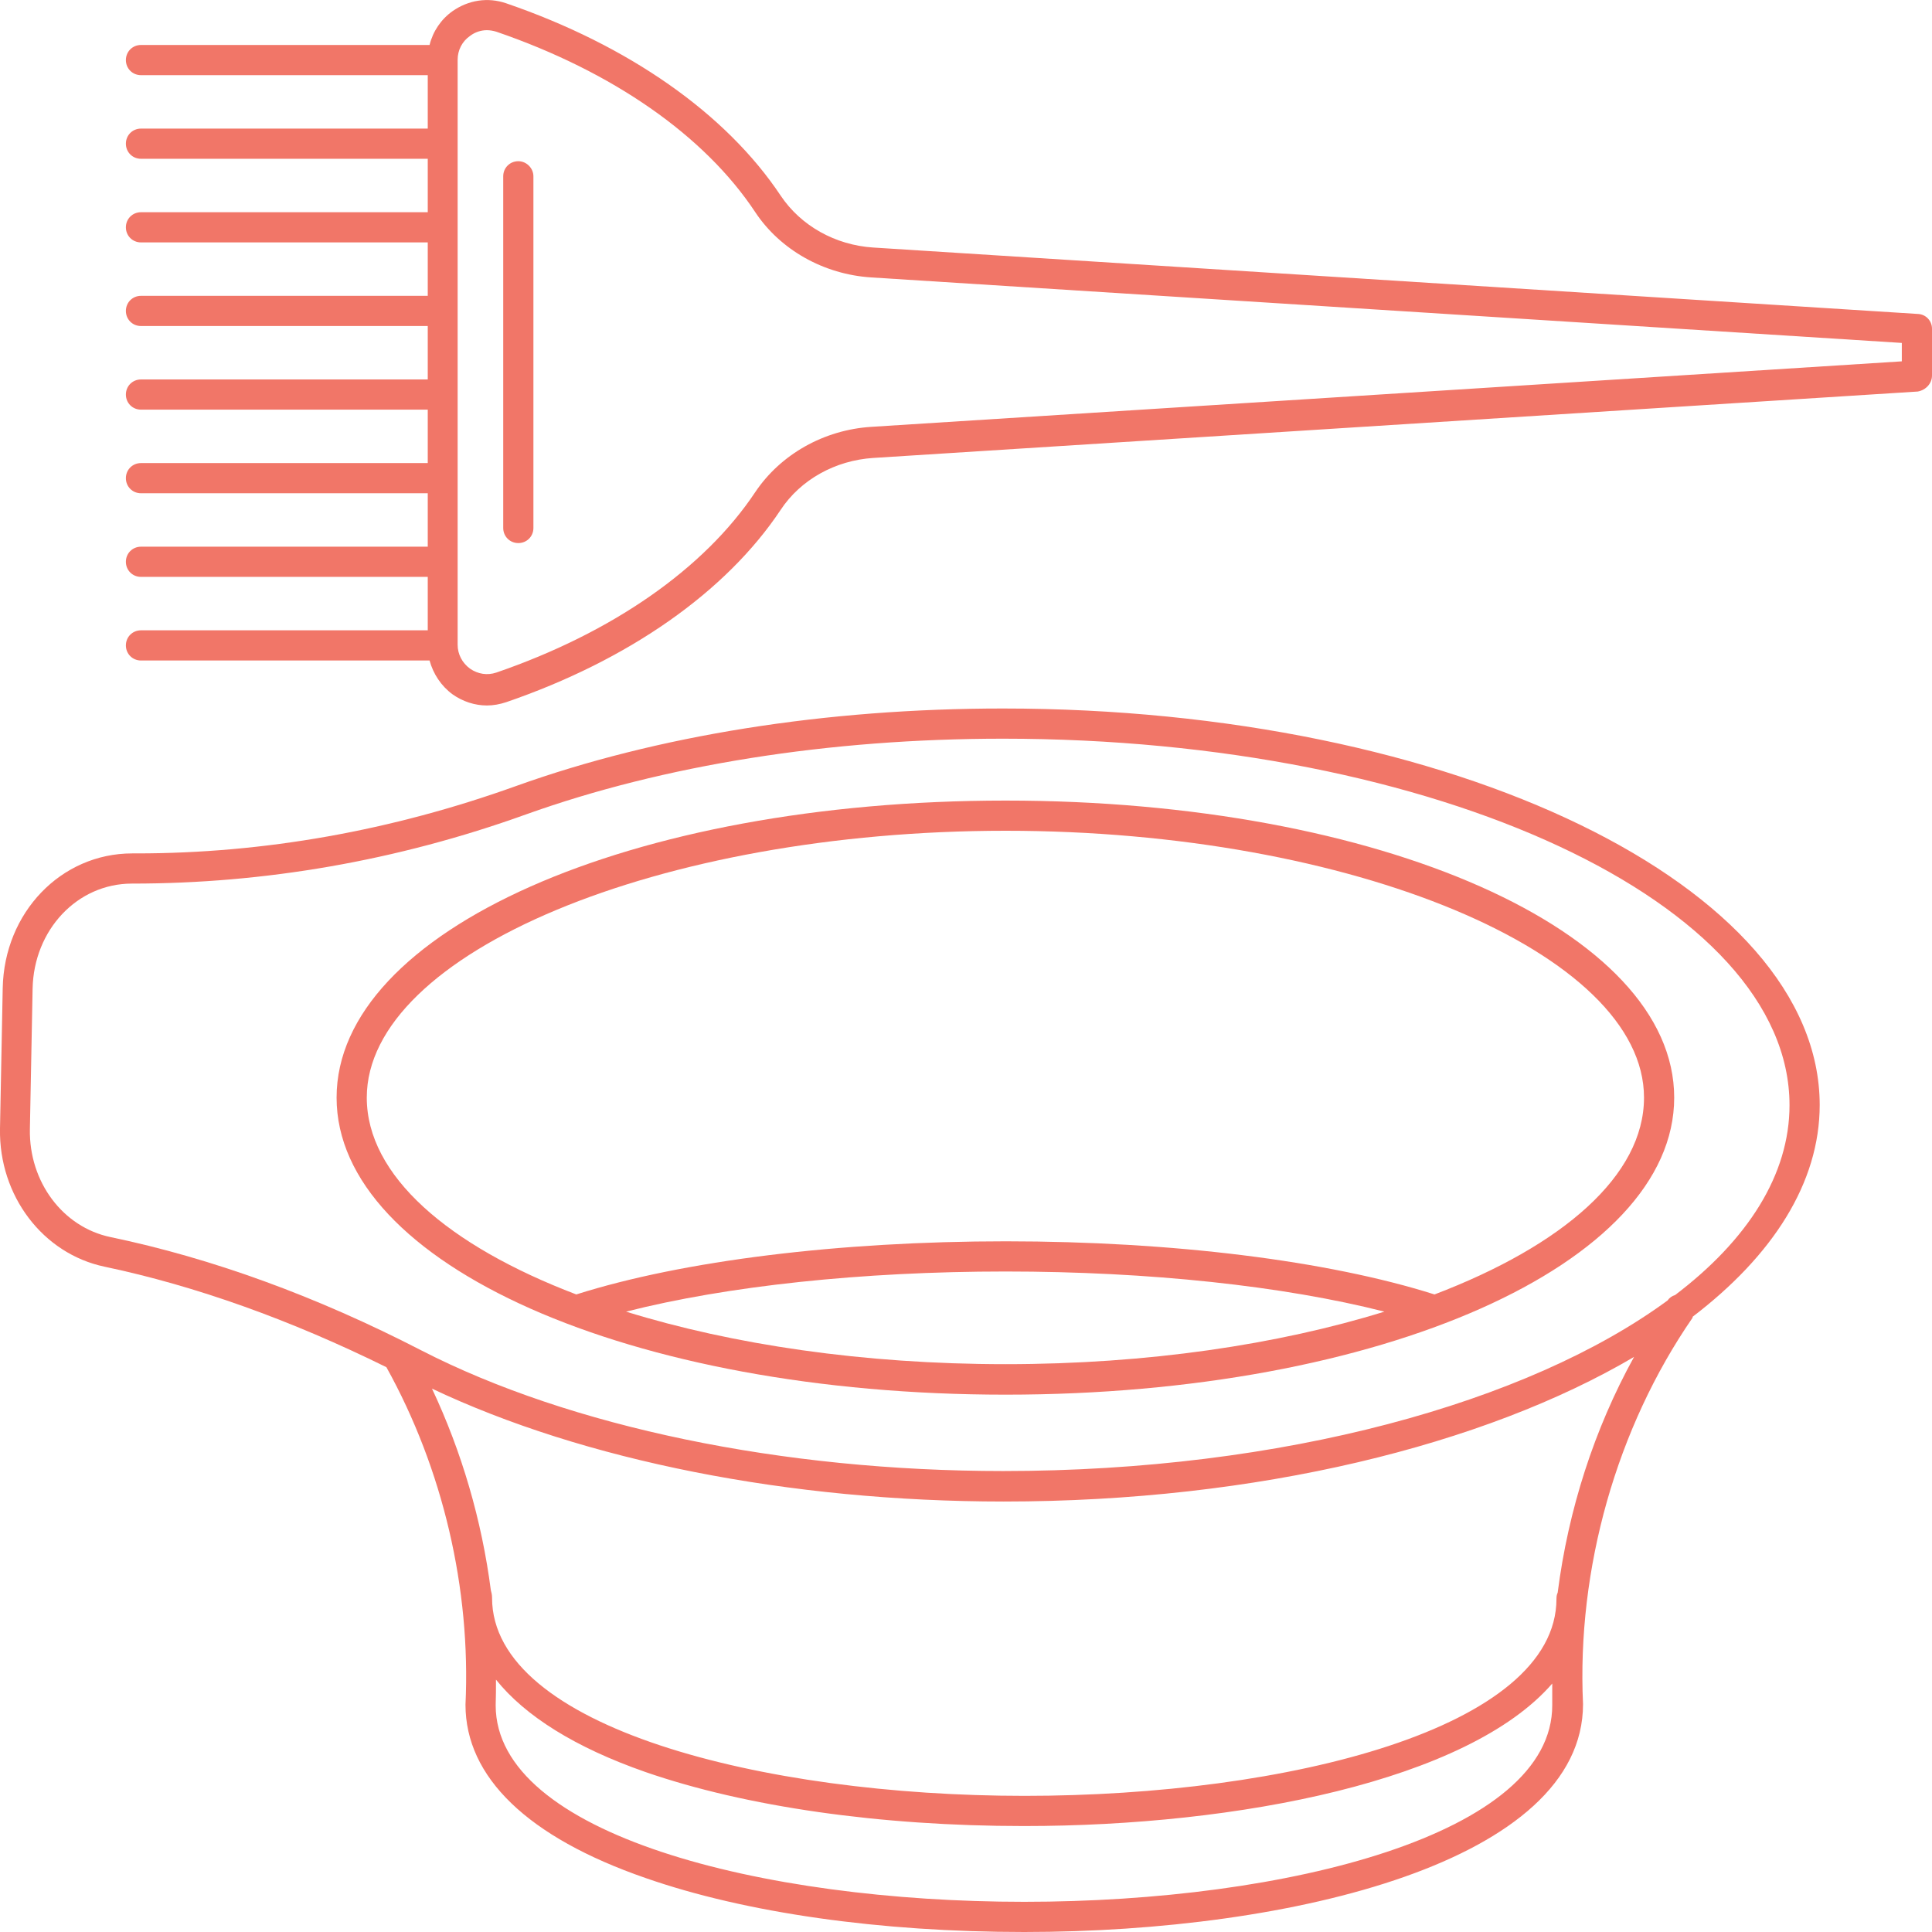
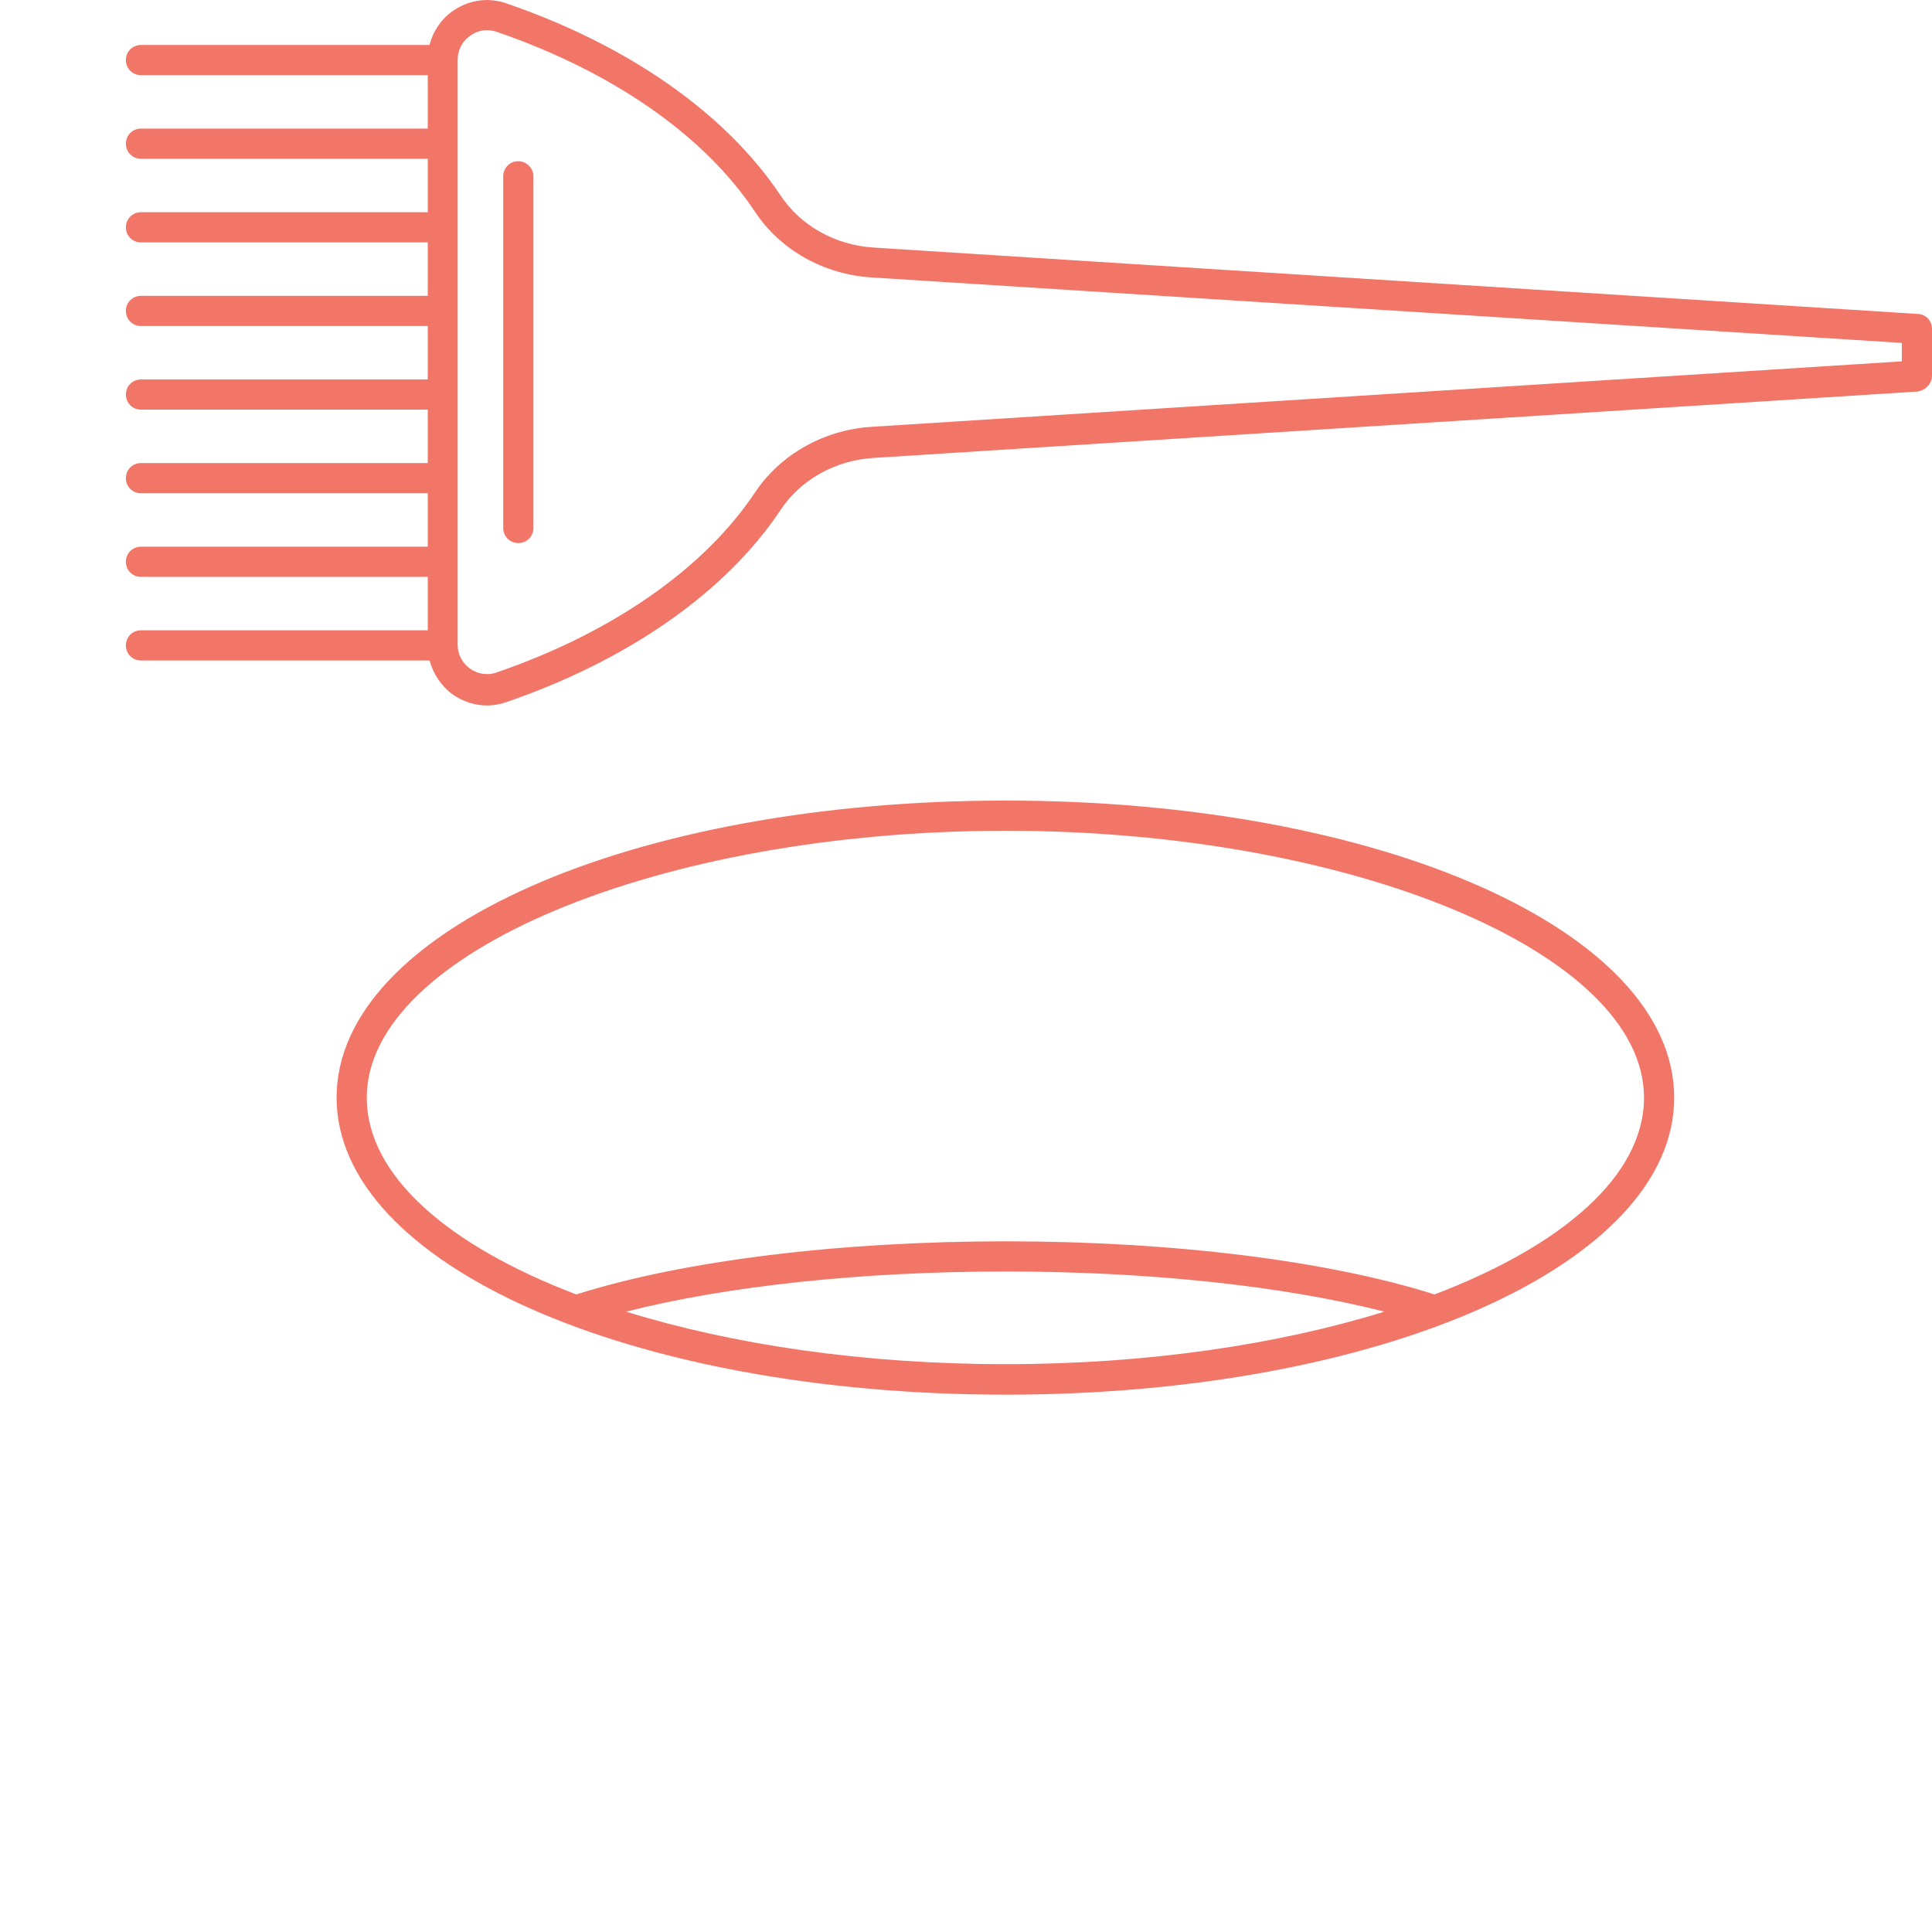
<svg xmlns="http://www.w3.org/2000/svg" id="Layer_1" data-name="Layer 1" viewBox="0 0 64 64">
  <defs>
    <style>
      .cls-1 {
        fill: #f17668;
        stroke-width: 0px;
      }
    </style>
  </defs>
  <path class="cls-1" d="M33.31,26.52c-12.43,0-22.16,4.32-22.16,9.84s9.74,9.84,22.16,9.84,22.15-4.32,22.15-9.84-9.73-9.84-22.15-9.84ZM20.74,43.45c3.34-.85,7.81-1.33,12.57-1.33s9.21.48,12.55,1.33c-3.52,1.09-7.85,1.74-12.55,1.74-4.71,0-9.05-.65-12.57-1.74ZM47.52,42.88c-3.53-1.12-8.69-1.76-14.2-1.76s-10.7.64-14.23,1.76c-4.25-1.62-6.94-3.94-6.94-6.52,0-4.79,9.69-8.84,21.16-8.84s21.15,4.05,21.15,8.84c0,2.58-2.69,4.9-6.94,6.52Z" />
-   <path class="cls-1" d="M33.23,23.47c-5.88,0-11.46.89-16.14,2.57-4.12,1.48-8.35,2.23-12.56,2.23h-.15c-2.36,0-4.24,1.96-4.29,4.46L0,37.39c-.04,2.22,1.42,4.14,3.46,4.57,3.04.64,6.18,1.77,9.34,3.33,1.87,3.37,2.8,7.33,2.62,11.18,0,2.4,2.06,4.39,5.96,5.74,3.32,1.16,7.78,1.79,12.55,1.79,8.91,0,18.51-2.36,18.51-7.55-.21-4.48,1.11-9.15,3.63-12.8,0,0,0-.02,0-.03,2.66-2.03,4.21-4.44,4.21-7.02-.01-7.24-12.14-13.13-27.06-13.13ZM33.93,63c-8.7,0-17.51-2.24-17.51-6.51.01-.28.01-.57.01-.85.97,1.21,2.63,2.25,4.95,3.06,3.32,1.15,7.77,1.79,12.54,1.79,7.1,0,14.71-1.5,17.5-4.72,0,.24,0,.47,0,.71.02,4.28-8.79,6.52-17.49,6.52ZM51.6,52.76c-.03.06-.04.13-.04.2,0,4.29-8.92,6.53-17.62,6.53s-17.64-2.28-17.64-6.56c0-.1-.02-.18-.04-.25-.3-2.31-.96-4.58-1.95-6.68,5.02,2.38,11.85,3.74,18.94,3.74,8.4,0,15.92-1.87,20.88-4.79-1.32,2.39-2.18,5.07-2.53,7.81ZM55.49,42.9c-.1.03-.19.09-.25.18h0c-4.62,3.39-12.76,5.65-22.01,5.65-7.31,0-14.34-1.46-19.28-4-3.47-1.79-6.93-3.05-10.29-3.75-1.58-.33-2.7-1.83-2.67-3.57l.09-4.66c.04-1.95,1.48-3.48,3.29-3.48h.01c4.37,0,8.76-.75,13.04-2.29,4.58-1.64,10.04-2.51,15.81-2.51,14.36,0,26.05,5.45,26.05,12.14,0,2.3-1.38,4.46-3.79,6.29Z" />
  <path class="cls-1" d="M17.17,5.34c-.28,0-.5.22-.5.5v11.65c0,.28.22.5.5.5s.5-.22.5-.5V5.84c0-.27-.23-.5-.5-.5Z" />
  <path class="cls-1" d="M63.53,10.4l-34.6-2.2c-1.26-.08-2.4-.72-3.07-1.72C24.05,3.76,20.82,1.5,16.77.11h0c-.61-.21-1.25-.11-1.78.26-.38.27-.65.67-.76,1.12H4.67c-.28,0-.5.22-.5.5s.22.5.5.5h9.5v1.77H4.67c-.28,0-.5.22-.5.5s.22.5.5.5h9.5v1.77H4.67c-.28,0-.5.22-.5.5s.22.5.5.5h9.5v1.77H4.67c-.28,0-.5.22-.5.5s.22.5.5.5h9.5v1.77H4.67c-.28,0-.5.22-.5.5s.22.5.5.5h9.5v1.77H4.67c-.28,0-.5.22-.5.5s.22.5.5.5h9.5v1.77H4.67c-.28,0-.5.22-.5.5s.22.5.5.5h9.5v1.77H4.67c-.28,0-.5.22-.5.5s.22.5.5.5h9.56c.12.44.38.84.76,1.12.34.24.74.37,1.14.37.21,0,.43-.04.64-.11,4.05-1.39,7.28-3.65,9.09-6.37.66-1,1.81-1.64,3.07-1.72l34.6-2.2c.27-.05.47-.27.47-.53v-1.55c0-.26-.2-.48-.47-.49ZM63,11.97l-34.14,2.17c-1.57.1-3,.91-3.84,2.16-1.69,2.54-4.74,4.66-8.58,5.98-.3.1-.61.05-.87-.13-.26-.19-.41-.48-.41-.79V1.98c0-.32.15-.61.41-.79.17-.13.37-.19.56-.19.1,0,.21.02.31.05,3.85,1.32,6.9,3.44,8.58,5.98.83,1.25,2.27,2.06,3.84,2.16l34.14,2.17v.61Z" />
</svg>